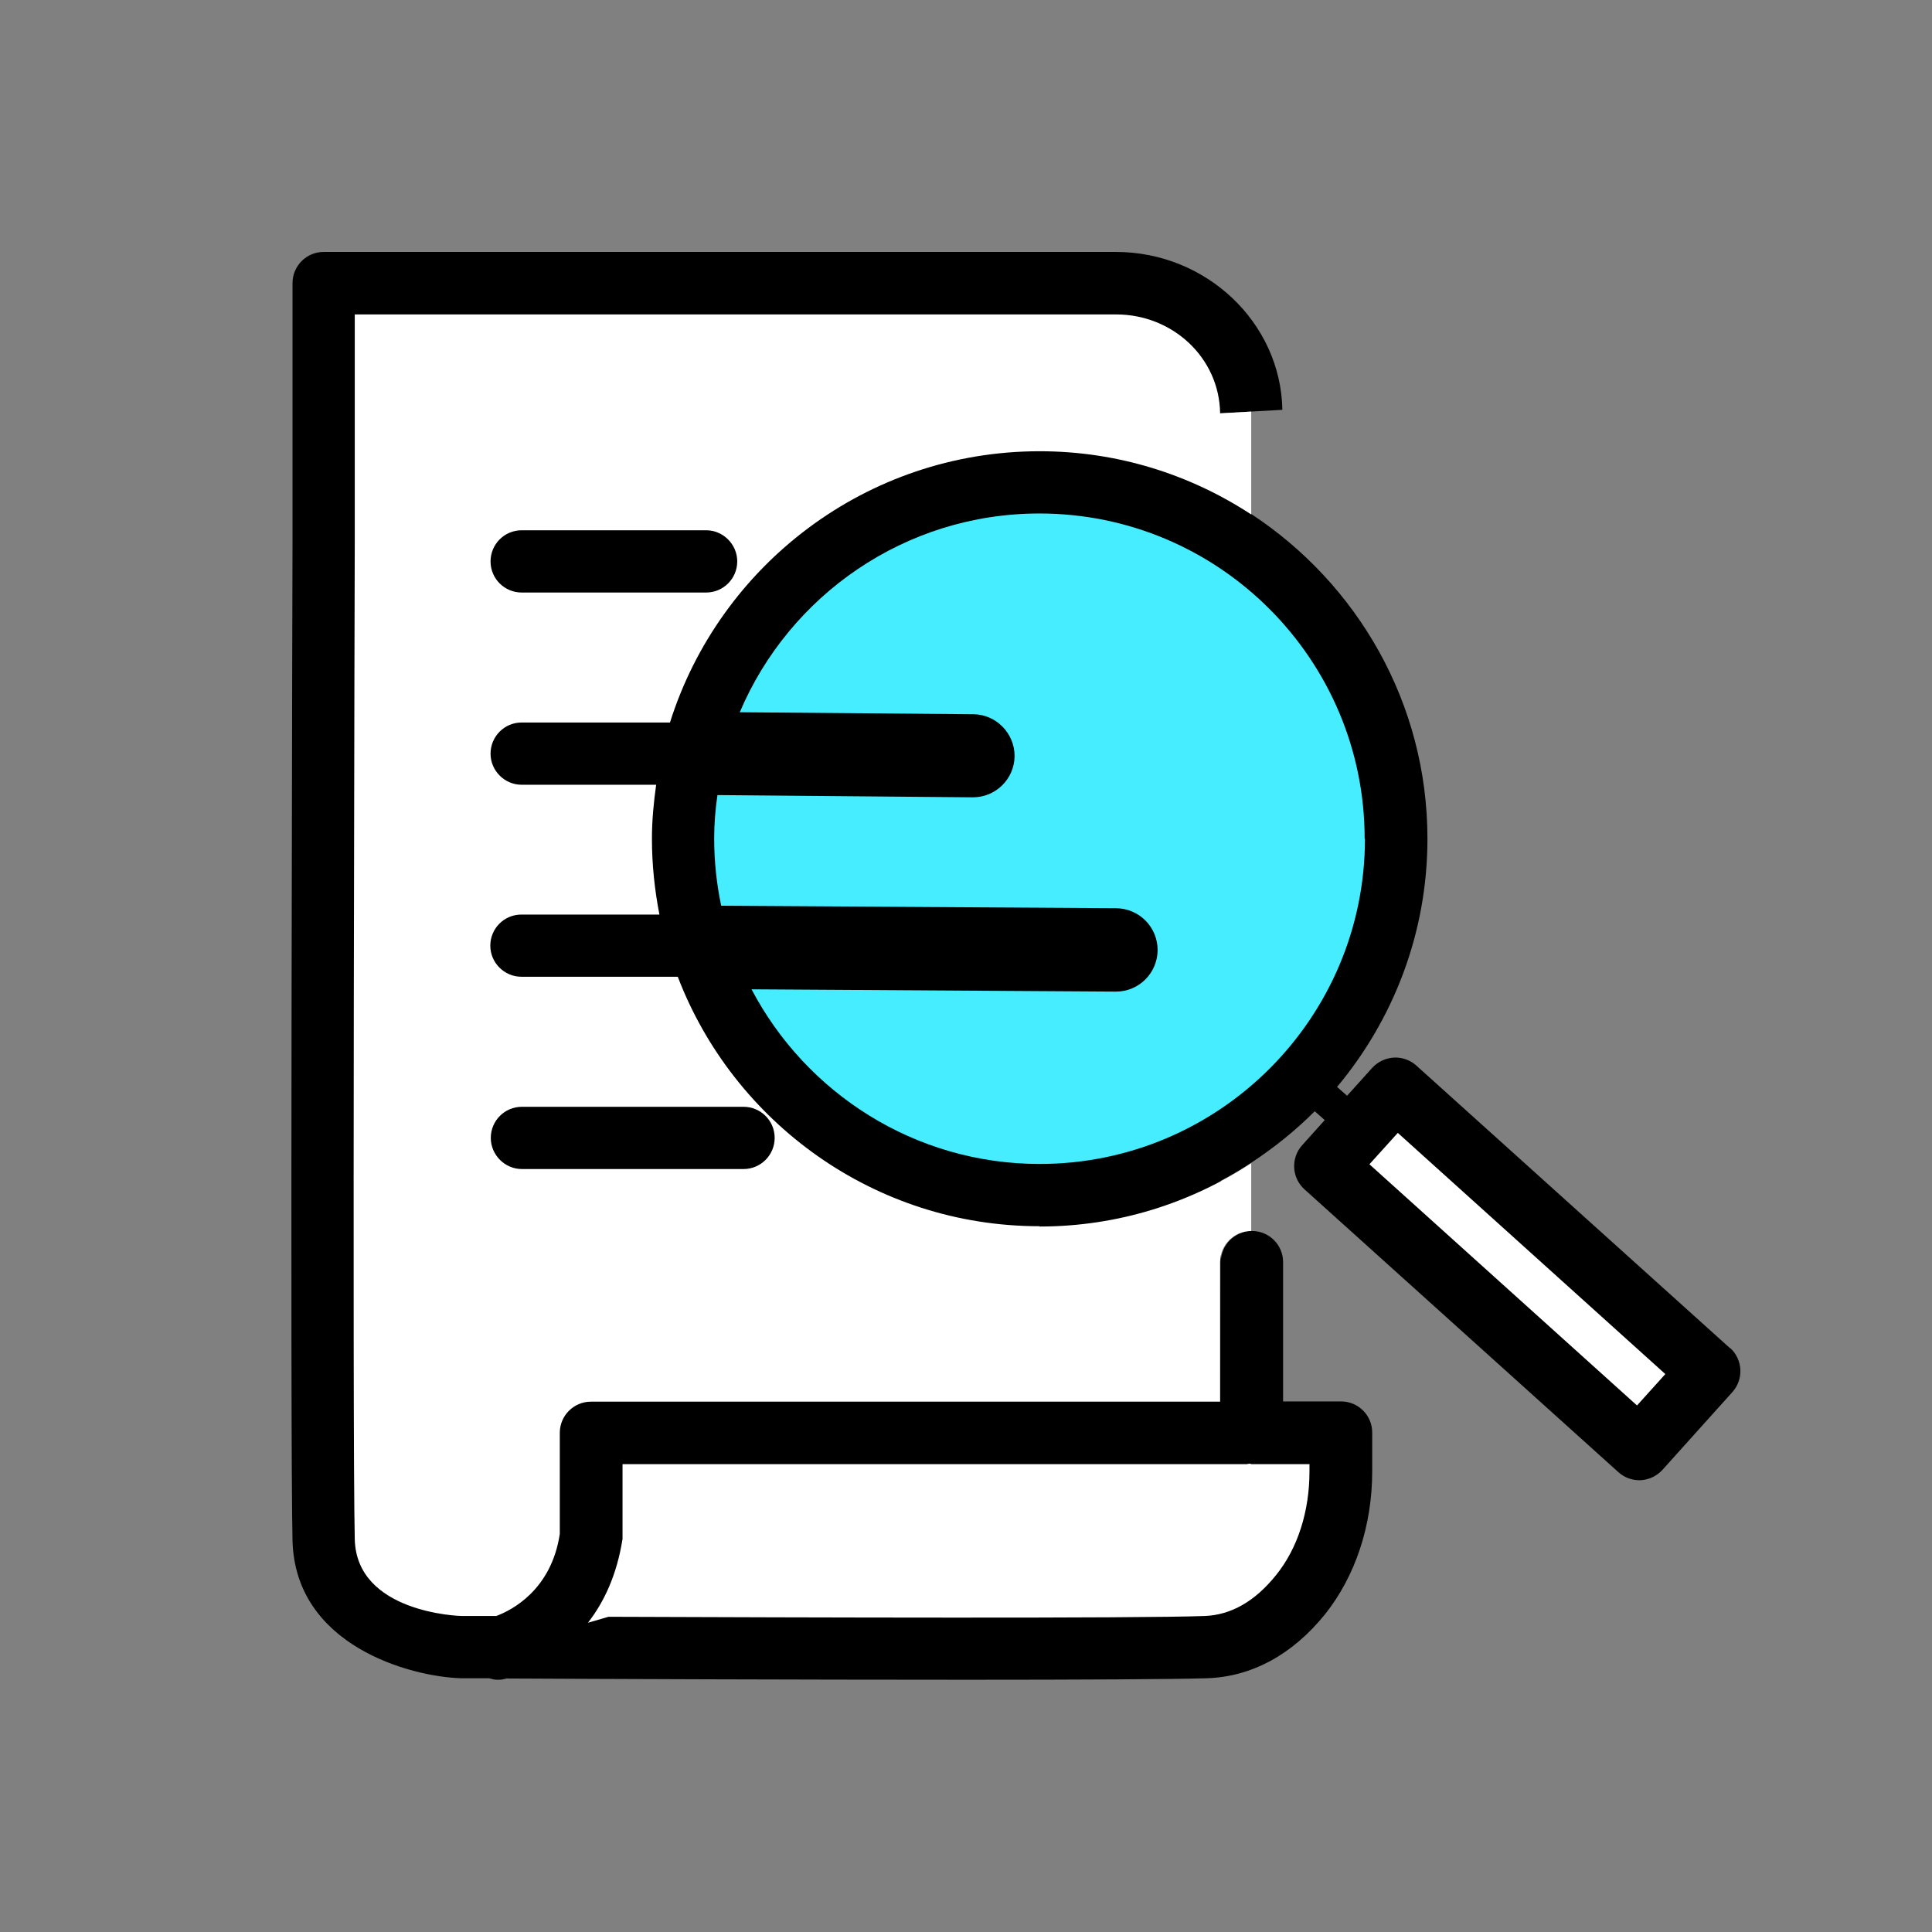
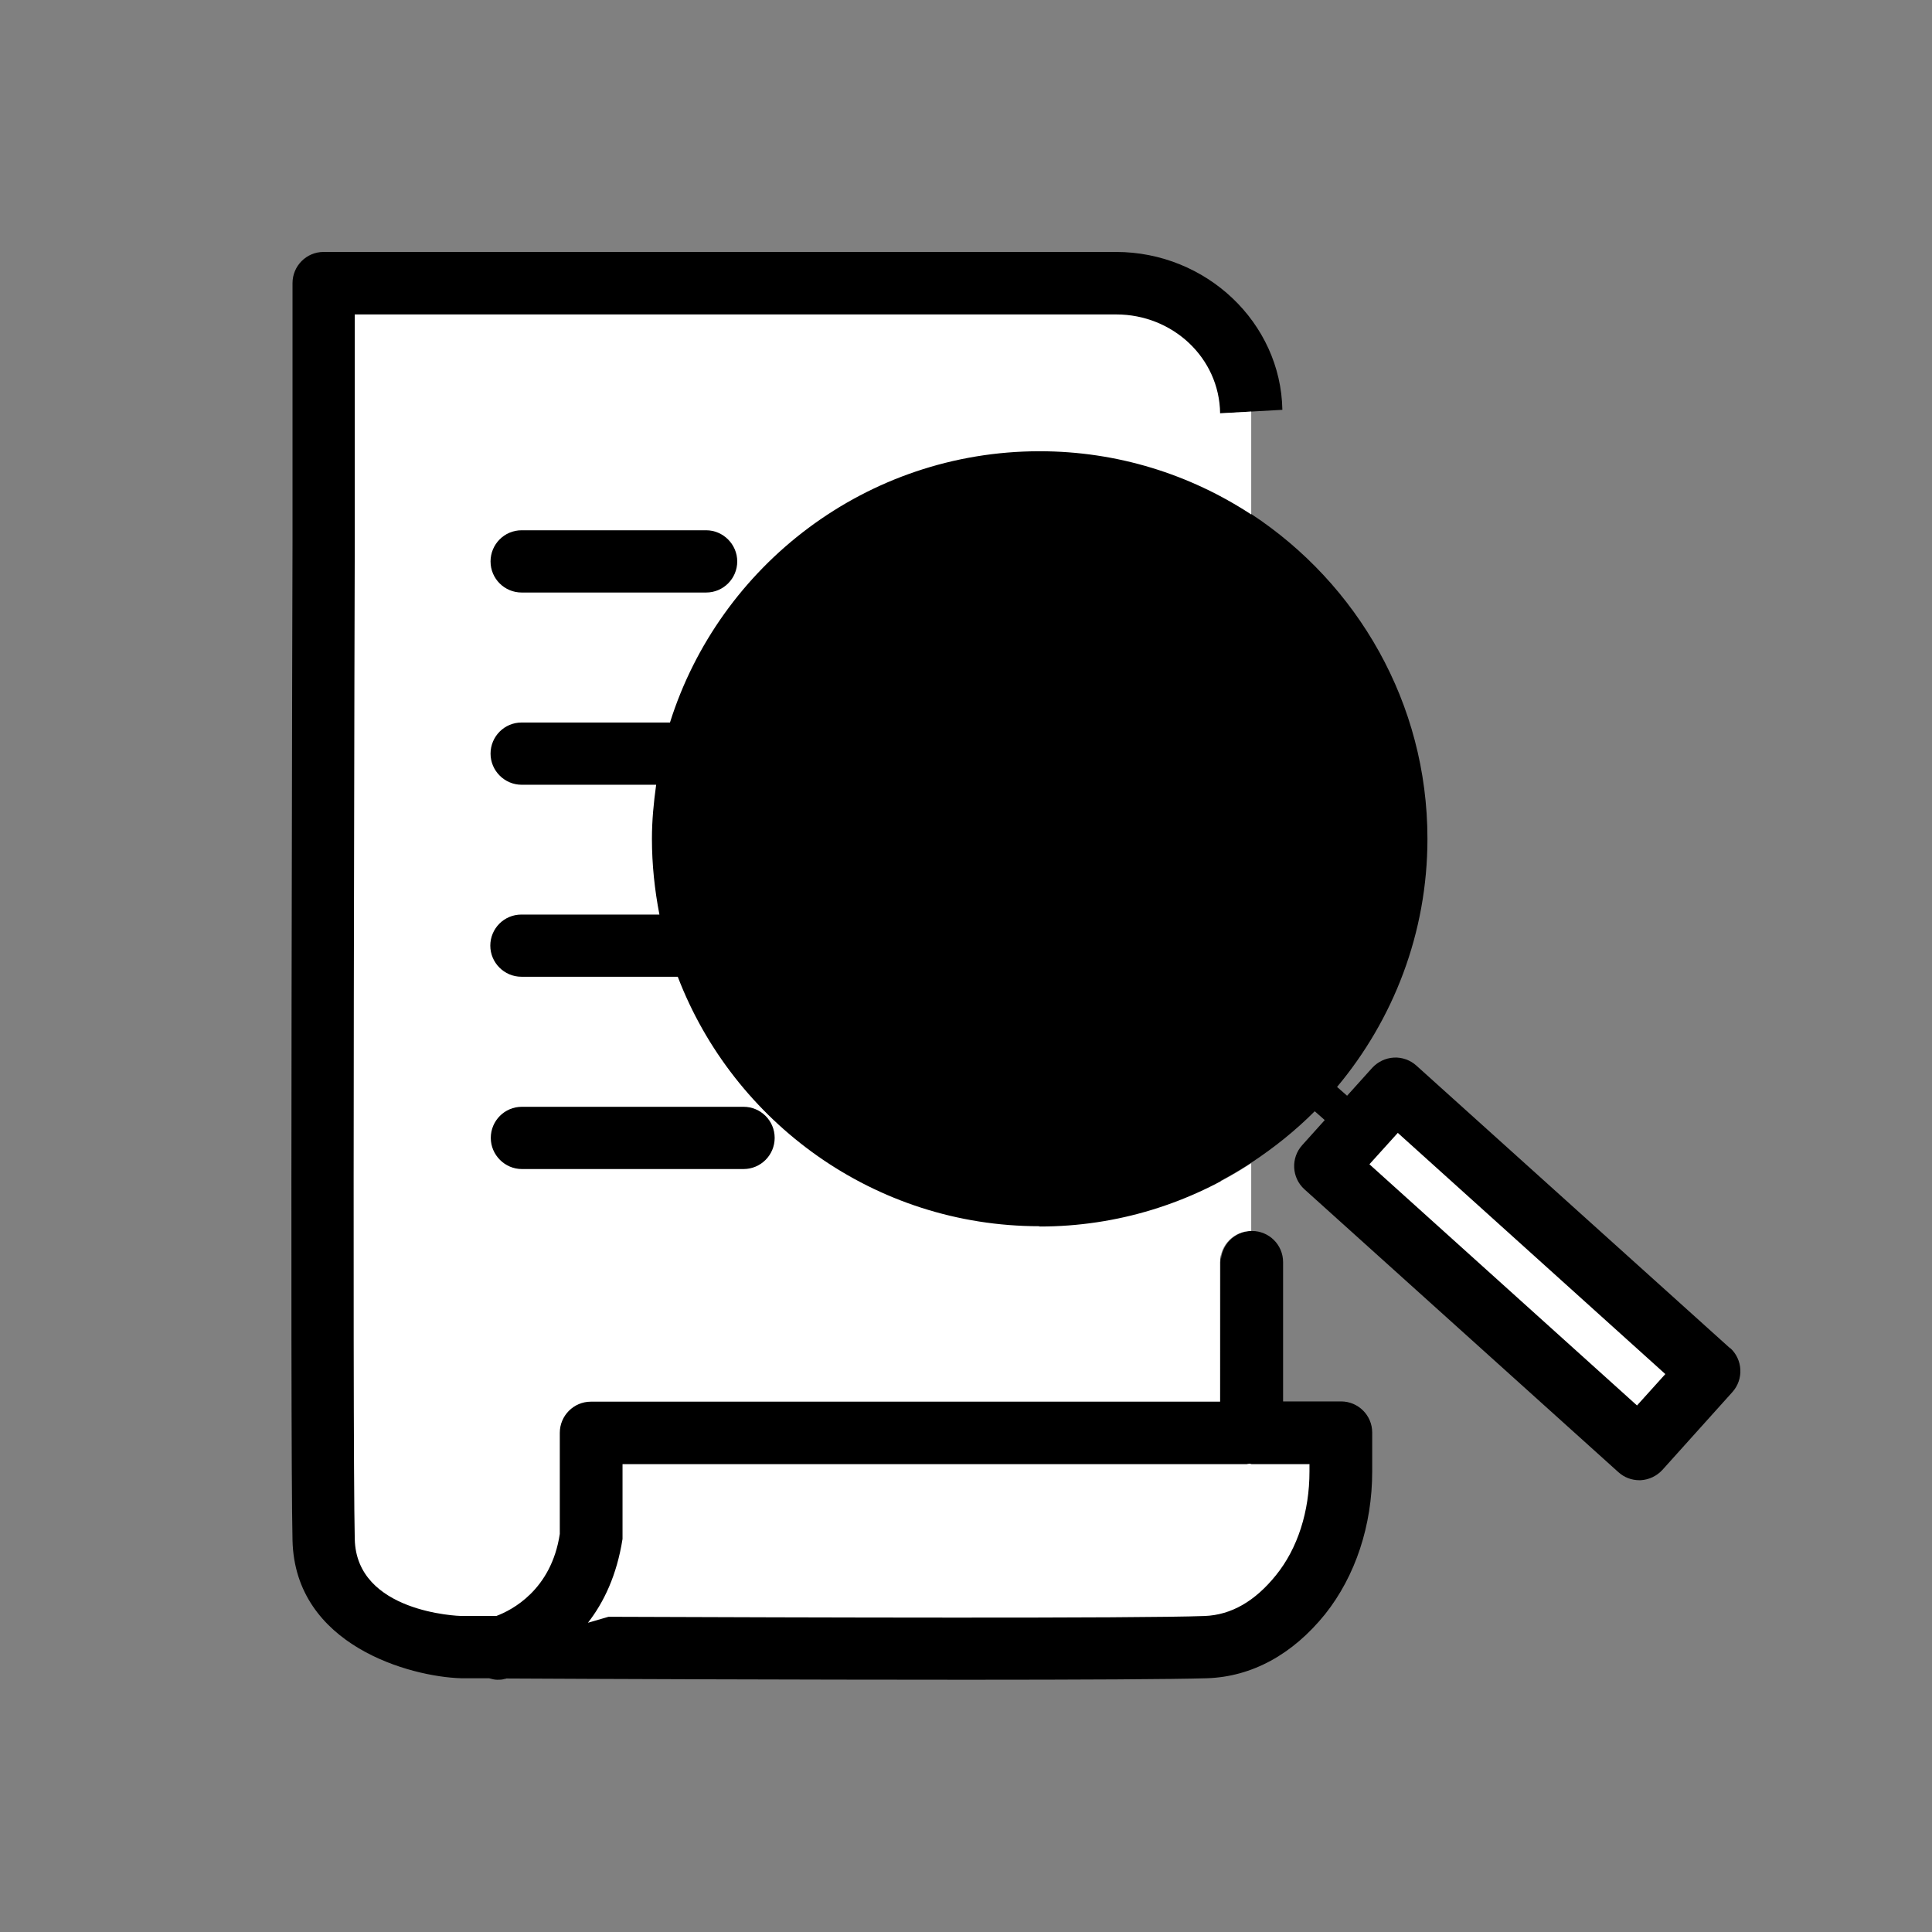
<svg xmlns="http://www.w3.org/2000/svg" width="32" height="32" viewBox="0 0 32 32" fill="none">
  <rect x="0" y="0" width="32" height="32" fill="#808080" stroke="none" />
  <path d="M20.209 6.846L20.724 6.817L21.24 6.788C21.215 5.345 19.98 4.173 18.484 4.173H5.36C5.074 4.173 4.845 4.406 4.845 4.689V8.991C4.845 8.991 4.803 23.798 4.845 25.515C4.887 27.261 6.803 27.772 7.634 27.797C7.68 27.797 7.846 27.797 8.1 27.797C8.146 27.809 8.187 27.822 8.237 27.822C8.274 27.822 8.316 27.822 8.353 27.809C8.358 27.809 8.37 27.809 8.387 27.801C9.875 27.809 13.263 27.822 16.031 27.822C17.869 27.822 19.436 27.814 19.993 27.797C20.737 27.772 21.41 27.402 21.947 26.737C22.45 26.105 22.728 25.265 22.728 24.372V23.727C22.728 23.441 22.495 23.212 22.213 23.212H21.252V20.905C21.252 20.618 21.02 20.389 20.737 20.389C20.45 20.389 20.221 20.622 20.221 20.905V23.216M28.66 22.335L23.46 17.65C23.36 17.558 23.219 17.509 23.086 17.517C22.948 17.525 22.82 17.587 22.728 17.687L22.312 18.149L22.146 18.003C23.077 16.889 23.643 15.455 23.643 13.892C23.643 11.643 22.479 9.669 20.729 8.517C19.718 7.856 18.517 7.47 17.224 7.47C14.356 7.47 11.92 9.361 11.101 11.963H8.644C8.358 11.963 8.129 12.196 8.129 12.479C8.129 12.761 8.362 12.994 8.644 12.994H10.873C10.831 13.289 10.802 13.584 10.802 13.888C10.802 14.316 10.848 14.736 10.927 15.143H8.64C8.353 15.143 8.125 15.376 8.125 15.659C8.125 15.941 8.358 16.174 8.64 16.174H11.23C12.153 18.585 14.489 20.306 17.22 20.306C18.513 20.306 19.714 19.92 20.724 19.259C21.103 19.009 21.456 18.727 21.776 18.406L21.942 18.552L21.568 18.968C21.377 19.18 21.394 19.508 21.606 19.699L26.806 24.384C26.902 24.471 27.026 24.517 27.151 24.517C27.159 24.517 27.168 24.517 27.176 24.517C27.313 24.509 27.442 24.447 27.534 24.347L28.693 23.058C28.884 22.846 28.868 22.518 28.656 22.326L28.66 22.335Z" fill="black" />
-   <path d="M22.608 13.892C22.608 16.864 20.192 19.279 17.22 19.279C15.15 19.279 13.35 18.103 12.448 16.386L18.48 16.424H18.484C18.862 16.424 19.17 16.12 19.174 15.738C19.174 15.355 18.87 15.048 18.488 15.043L11.945 15.002C11.87 14.644 11.829 14.27 11.829 13.888C11.829 13.643 11.849 13.402 11.883 13.169L16.11 13.206H16.114C16.493 13.206 16.8 12.903 16.805 12.524C16.805 12.146 16.501 11.834 16.123 11.83L12.253 11.797C13.072 9.864 14.988 8.505 17.216 8.505C20.188 8.505 22.603 10.92 22.603 13.892H22.608Z" fill="#45EDFF" />
  <path d="M21.689 24.247V24.372C21.689 25.033 21.494 25.648 21.132 26.093C20.787 26.521 20.392 26.75 19.951 26.766C18.829 26.808 13.329 26.791 10.079 26.779L9.738 26.878C10 26.542 10.216 26.093 10.311 25.49V24.251H20.65C20.65 24.251 20.683 24.243 20.7 24.243C20.712 24.243 20.72 24.251 20.733 24.251H21.693L21.689 24.247ZM23.152 18.764L22.682 19.284L27.114 23.279L27.583 22.759L23.152 18.764ZM17.22 20.315C18.513 20.315 19.714 19.928 20.724 19.267V20.389C20.438 20.389 20.209 20.622 20.209 20.905V23.216H9.788C9.501 23.216 9.272 23.449 9.272 23.732V25.407C9.131 26.338 8.474 26.671 8.22 26.766C7.875 26.766 7.663 26.766 7.651 26.766C7.593 26.766 5.905 26.708 5.876 25.494C5.834 23.777 5.876 8.983 5.876 8.983V5.208H18.488C19.423 5.208 20.197 5.927 20.209 6.846L20.724 6.817C20.724 6.817 20.724 6.838 20.724 6.846V8.521C19.714 7.86 18.513 7.474 17.22 7.474C14.352 7.474 11.916 9.365 11.097 11.967H8.64C8.353 11.967 8.125 12.2 8.125 12.483C8.125 12.766 8.358 12.998 8.64 12.998H10.868C10.827 13.293 10.798 13.589 10.798 13.892C10.798 14.32 10.843 14.74 10.922 15.148H8.636C8.349 15.148 8.121 15.38 8.121 15.663C8.121 15.946 8.353 16.178 8.636 16.178H11.226C12.149 18.589 14.485 20.31 17.216 20.31L17.22 20.315ZM8.125 9.299C8.125 9.586 8.358 9.814 8.64 9.814H11.696C11.982 9.814 12.211 9.581 12.211 9.299C12.211 9.016 11.978 8.783 11.696 8.783H8.64C8.353 8.783 8.125 9.016 8.125 9.299ZM12.831 18.847C12.831 18.56 12.598 18.332 12.315 18.332H8.644C8.358 18.332 8.129 18.564 8.129 18.847C8.129 19.13 8.362 19.363 8.644 19.363H12.315C12.602 19.363 12.831 19.13 12.831 18.847Z" fill="white" />
</svg>